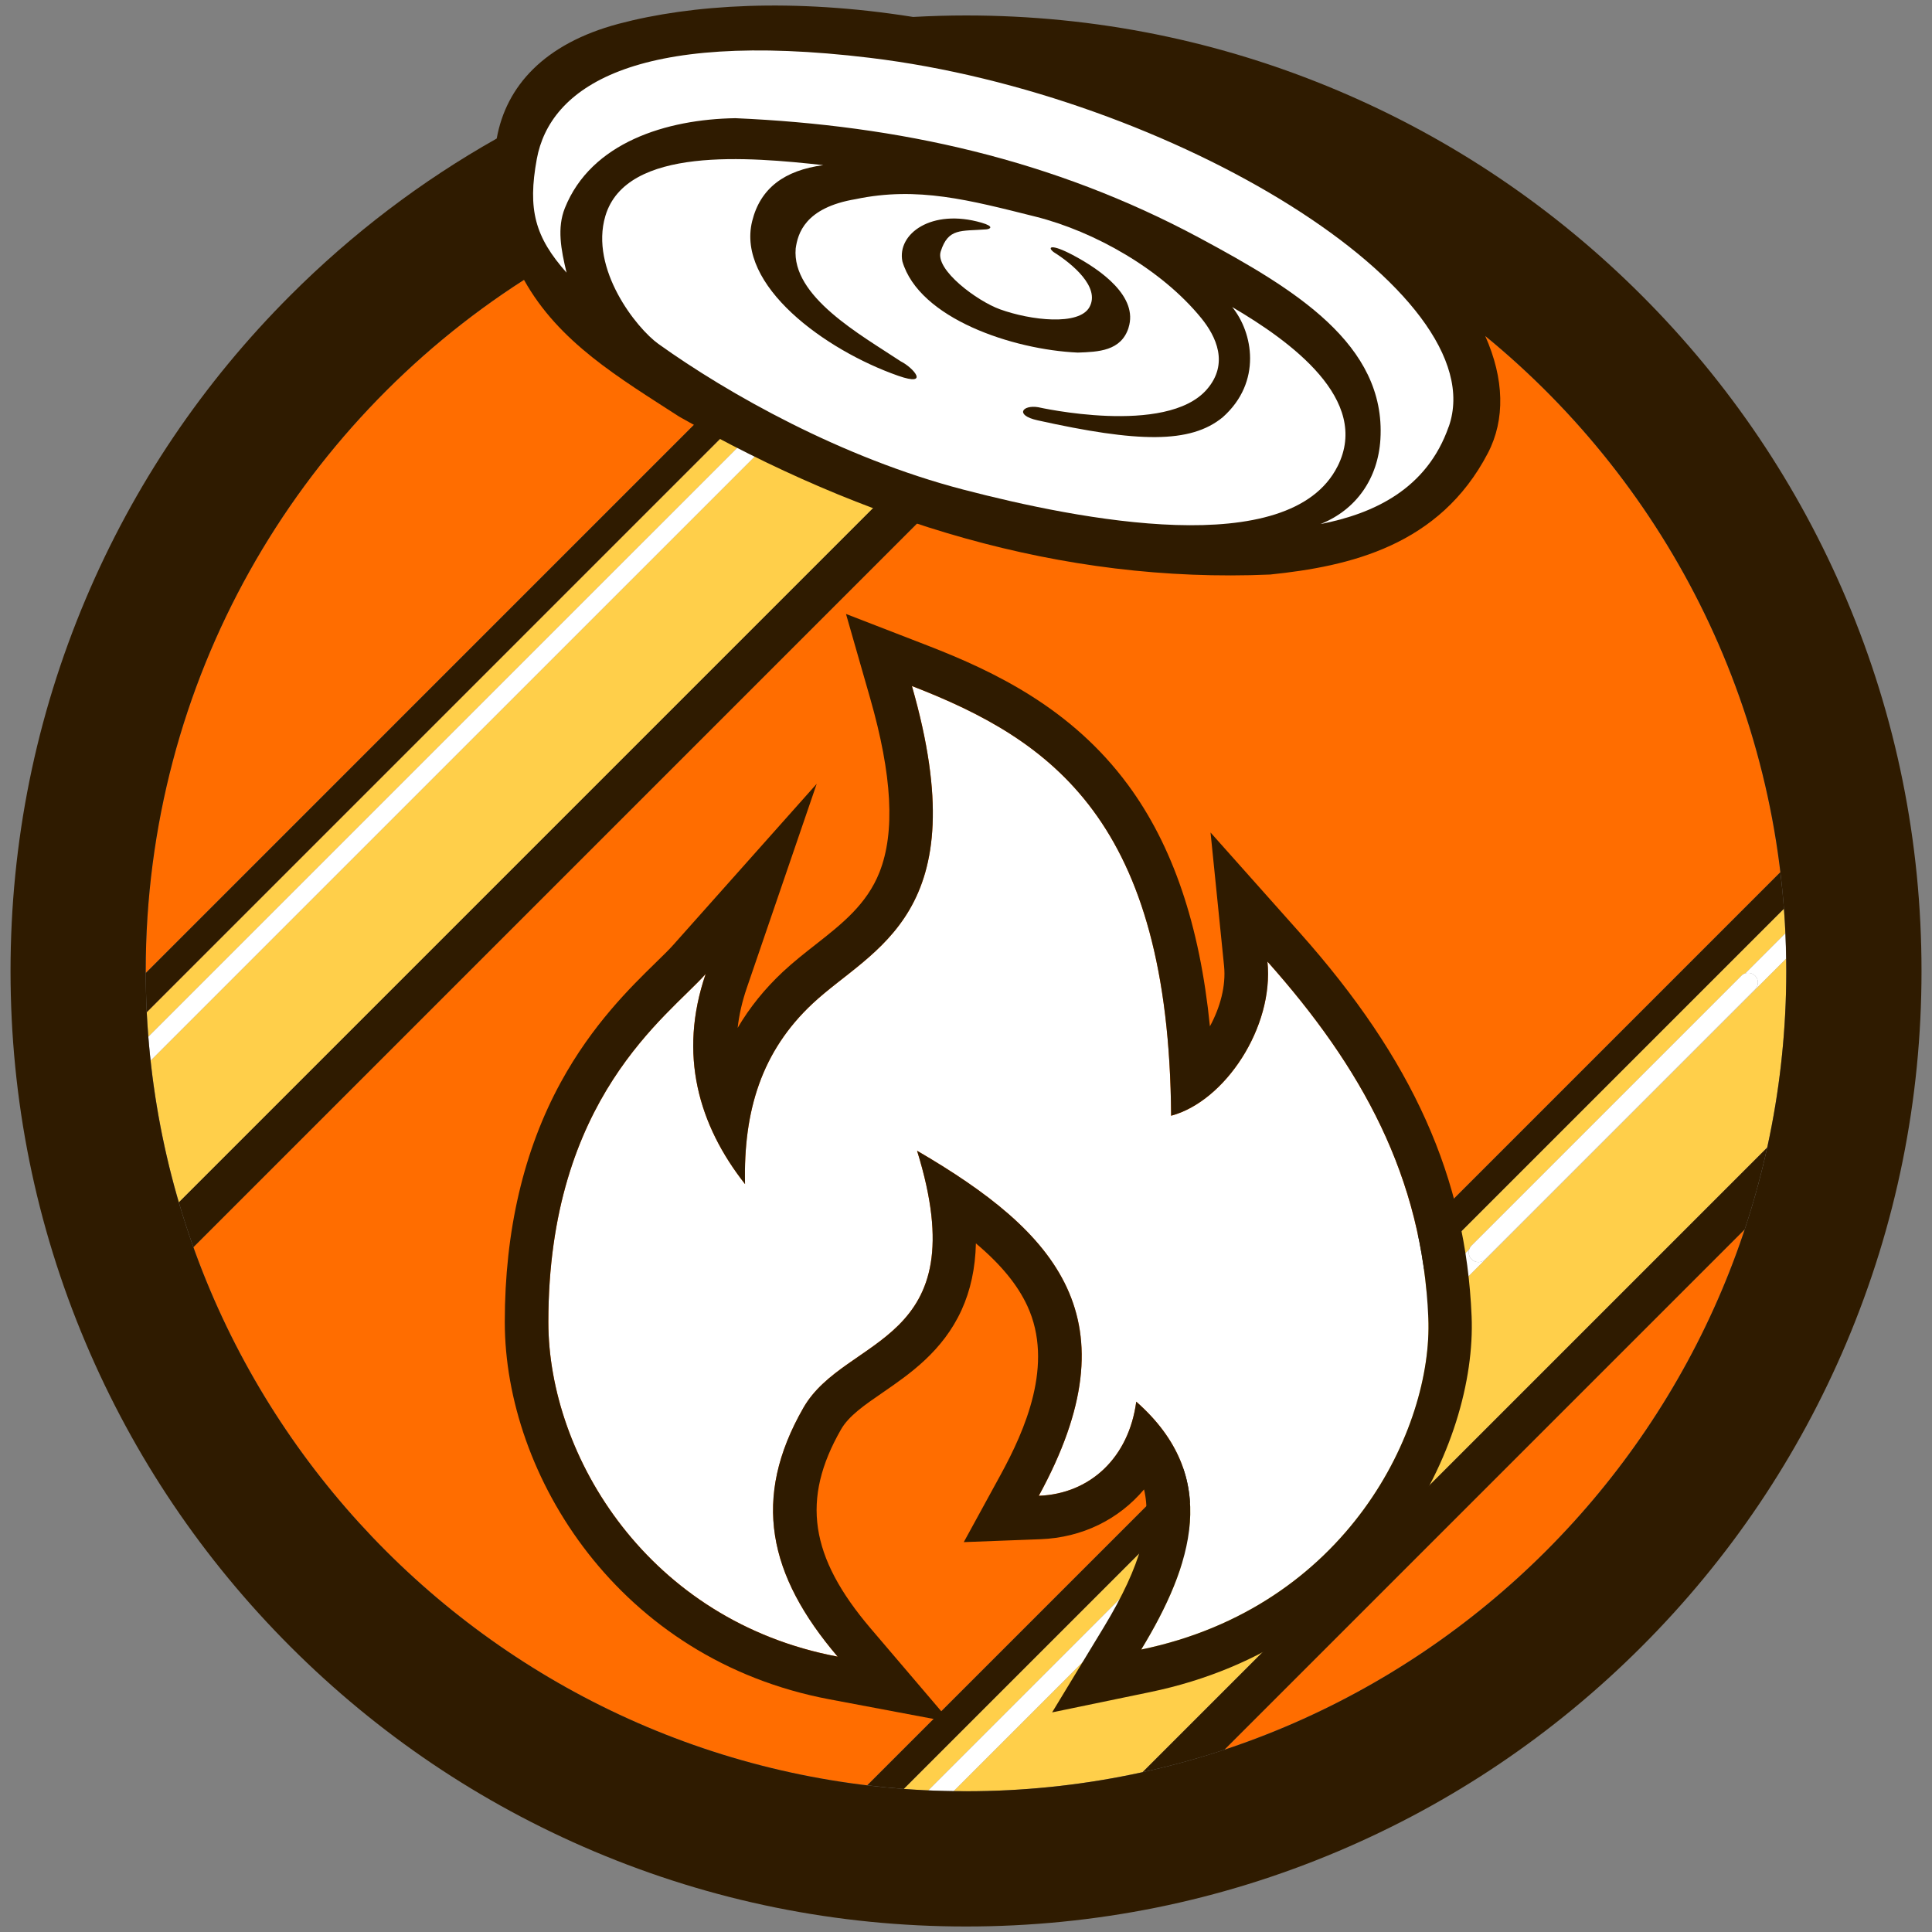
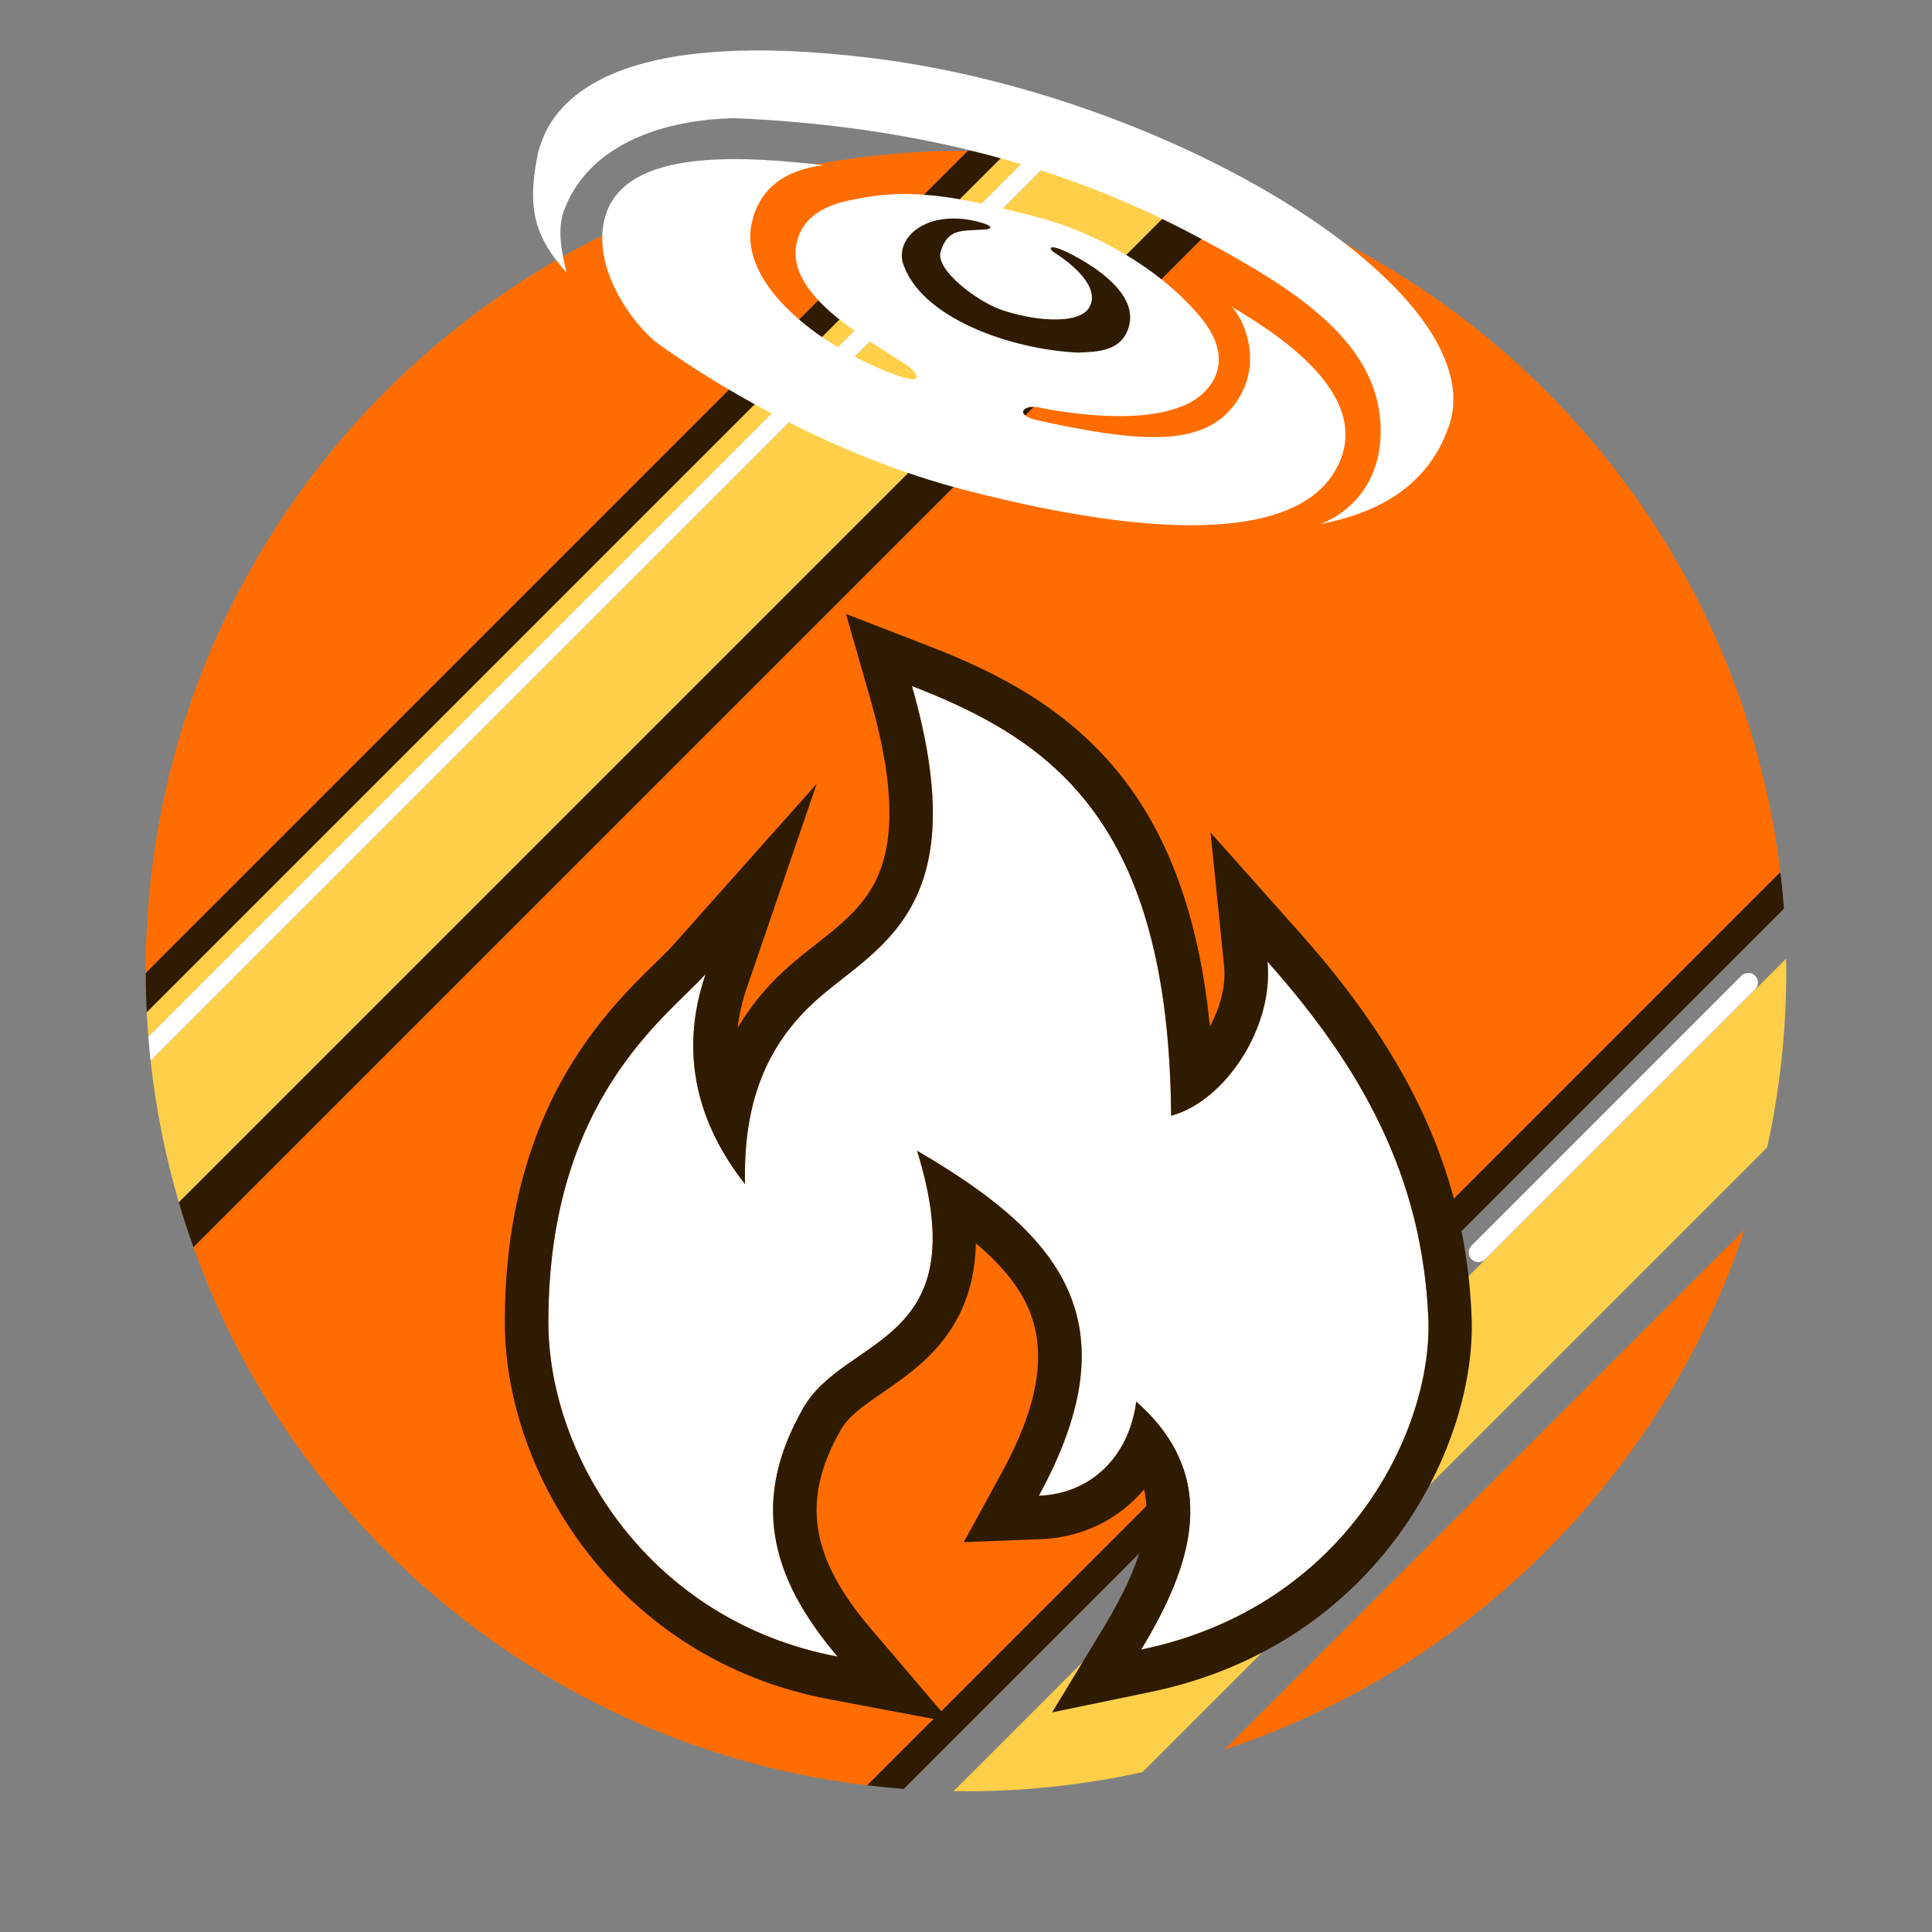
<svg xmlns="http://www.w3.org/2000/svg" id="b" width="400" height="400" viewBox="0 0 400 400">
  <rect x="0" y="0" width="400" height="400" fill="#808080" stroke="none" />
  <path d="M187.12,370.38l182.22-182.23s0-.02,0-.02l-182.25,182.25s.02,0,.02,0Z" style="fill:#ff6d00;" />
  <path d="M200,31.2C106.21,31.2,30.17,107.24,30.17,201.03c0,.14,0,.28,0,.41L200.41,31.21c-.14,0-.28,0-.41,0Z" style="fill:#ff6d00;" />
  <path d="M179.55,369.63l189.05-189.05c-7.77-64.72-51.93-118.23-111.43-139.5L40.05,258.21c21.27,59.5,74.78,103.66,139.5,111.43Z" style="fill:#ff6d00;" />
  <path d="M30.38,209.54s0,.05,0,.08L208.58,31.42s-.05,0-.08,0L30.38,209.54Z" style="fill:#ff6d00;" />
  <path d="M361.22,254.53l-107.72,107.72c50.76-16.83,90.89-56.97,107.72-107.72Z" style="fill:#ff6d00;" />
-   <path d="M253.5,362.26l107.72-107.72c1.84-5.54,3.39-11.2,4.66-16.98l-129.36,129.36c5.77-1.27,11.44-2.82,16.98-4.66Z" style="fill:#2f1b00;" />
  <path d="M200,370.86c12.54,0,24.75-1.37,36.52-3.95l129.36-129.36c2.58-11.76,3.95-23.98,3.95-36.52,0-.85-.02-1.7-.03-2.56l-172.35,172.35c.85.01,1.7.03,2.56.03Z" style="fill:#ffcf4a;" />
-   <path d="M192.19,370.68l112-112c.09-.29.25-.56.48-.78l55.88-55.88c.23-.23.5-.38.78-.48l8.31-8.31c-.08-1.7-.17-3.39-.3-5.07l-182.22,182.23c1.68.13,3.37.22,5.07.3Z" style="fill:#ffcf4a;" />
  <path d="M187.1,370.38l182.25-182.25c-.19-2.53-.44-5.05-.75-7.55l-189.05,189.05c2.5.3,5.02.55,7.55.75Z" style="fill:#2f1b00;" />
-   <path d="M363.37,202.01c.78.78.78,2.05,0,2.83l-55.88,55.88c-.39.39-.9.59-1.41.59s-1.02-.2-1.41-.59c-.55-.55-.71-1.35-.48-2.04l-112,112c1.74.08,3.5.13,5.25.15l172.35-172.35c-.03-1.76-.07-3.51-.15-5.25l-8.31,8.31c.7-.23,1.49-.08,2.04.48Z" style="fill:#fff;" />
  <path d="M40.05,258.21L257.17,41.08c-3.06-1.09-6.16-2.1-9.3-3.02L37.02,248.91c.92,3.14,1.93,6.24,3.02,9.3Z" style="fill:#2f1b00;" />
  <path d="M30.71,214.65L213.62,31.75c-1.67-.13-3.35-.25-5.04-.33L30.39,209.61c.08,1.69.2,3.37.33,5.04Z" style="fill:#ffcf4a;" />
  <path d="M37.02,248.91L247.87,38.06c-9.46-2.77-19.25-4.75-29.32-5.84L31.18,219.59c1.09,10.06,3.07,19.86,5.84,29.32Z" style="fill:#ffcf4a;" />
  <path d="M200.41,31.21L30.18,201.45c0,2.71.07,5.41.21,8.09L208.5,31.42c-2.68-.13-5.38-.2-8.09-.21Z" style="fill:#2f1b00;" />
  <path d="M31.18,219.59L218.56,32.22c-1.64-.18-3.28-.34-4.94-.47L30.71,214.65c.13,1.65.29,3.3.47,4.94Z" style="fill:#fff;" />
  <path d="M304.67,260.72c.39.39.9.59,1.41.59s1.02-.2,1.41-.59l55.88-55.88c.78-.78.78-2.05,0-2.83-.55-.55-1.35-.71-2.04-.48-.29.09-.56.25-.78.48l-55.88,55.88c-.23.23-.38.5-.48.78-.23.7-.08,1.49.48,2.04Z" style="fill:#fff;" />
-   <path d="M382.27,124.02c-9.97-23.56-24.23-44.71-42.39-62.87-18.16-18.16-39.31-32.42-62.87-42.39-24.41-10.32-50.32-15.56-77.01-15.56-3.67,0-7.32.11-10.95.31-24.83-3.96-45.96-2.58-60.98,1.42-15.45,4.11-23.3,12.96-25.23,23.75-15.59,8.79-29.91,19.66-42.72,32.47-18.16,18.16-32.42,39.31-42.38,62.87-10.32,24.41-15.56,50.32-15.56,77.01s5.23,52.61,15.56,77.01c9.97,23.56,24.23,44.71,42.38,62.87,18.16,18.16,39.31,32.42,62.87,42.39,24.41,10.32,50.32,15.56,77.01,15.56s52.61-5.23,77.01-15.56c23.56-9.97,44.71-24.23,62.87-42.39,18.16-18.16,32.42-39.31,42.39-62.87,10.32-24.41,15.56-50.32,15.56-77.01s-5.23-52.61-15.56-77.01ZM200,370.86c-93.79,0-169.83-76.04-169.83-169.83,0-60.1,31.22-112.9,78.32-143.09,7.21,12.96,19.67,20.25,32.11,28.31,38.31,21.74,78.87,34.58,122.38,32.7,16.44-1.7,35.06-5.94,45.07-25.14,3.62-6.95,3.39-15.39-.55-24.25,38.04,31.14,62.33,78.47,62.33,131.47,0,93.79-76.04,169.83-169.83,169.83Z" style="fill:#2f1b00;" />
  <path d="M299.95,88.3c-4.51,12.93-15.47,18.04-26.55,20.2,7.45-2.98,11.91-9.49,12.4-17.57,1.18-19.67-17.85-31.13-37.43-41.66-30.32-16.28-62.26-23.32-96.12-24.8-14.21.22-29.86,5-35.3,18.61-1.64,4.1-.82,8.54.35,13.37-6.53-7.35-8.09-13.05-6.16-23.54,2.69-14.63,19.88-26.87,68.94-20.94,62.62,7.56,129.58,48.53,119.88,76.34Z" style="fill:#fff;" />
  <path d="M276.93,96.54c-9.94,19.72-53.48,11.08-77.51,4.82-25.16-6.56-48.67-19.82-63.11-30.16-4.55-3.26-14.23-15.49-10.98-26.47,4.31-14.57,29.94-12.2,45.13-10.54-8.08,1.07-13.05,4.8-14.73,11.59-3.3,13.3,15.03,26.69,30.23,32.02,6.68,2.34,3.08-1.72.54-2.98-8.34-5.53-22.64-13.42-21.76-23.39.43-3,1.85-8.44,12.42-10.2,12.82-2.69,23.55.2,37.22,3.62,12.22,3.06,26.13,10.92,34.35,21.04,3.02,3.72,5.78,9.39,1.13,14.74-8.42,9.69-34.91,3.68-34.91,3.68-3.25-.54-4.95,1.64-.14,2.71,20.73,4.6,31.65,4.88,38.35-.64,8.21-7.31,6.22-17.6,1.95-22.81,12.02,7.05,28.78,19.17,21.82,32.98Z" style="fill:#fff;" />
  <path d="M233.66,67.85c-1.55,4.84-6.26,5-10.51,5.15-13.49-.6-32.85-7.07-36.32-18.88-1.14-5.71,6.03-11.01,16.37-8.02,2.76.8,1.8,1.32.98,1.39-5.26.4-7.85-.32-9.41,4.56-1.25,3.8,7.57,10.3,12.27,11.99,6.33,2.29,16.41,3.47,18.54-.49,2.23-4.13-3.62-8.97-7.44-11.36-1.42-1.12-.43-1.71,3.91.58,6,3.16,13.64,8.68,11.6,15.08Z" style="fill:#2f1b00;" />
  <path d="M295.72,272.88c-1.22-29.22-13.8-51.9-33.31-73.8,1.38,13.6-8.81,28.95-19.94,31.92-.43-61.07-24.77-77.79-53.67-88.97,13.62,47.48-8.1,54.11-20.55,65.74-10.53,9.84-14.36,22.15-14,37.38-9.62-12.21-13.85-26.84-8.15-43.5-7.81,8.78-32.57,25.65-32.57,72.05,0,27.86,20.8,61.93,59.9,69.29-14.35-16.84-17.85-32.76-7.09-51.53,8.69-15.15,36.07-12.79,23.53-53.21,29.1,16.96,45.21,34.84,25.2,71.44,10.65-.4,18.64-7.91,20.18-19.49,17.72,15.61,11.52,34.03,1.03,51.32,42.7-8.83,60.39-45.76,59.44-68.64Z" style="fill:#fff;" />
  <path d="M188.8,142.03c28.9,11.18,53.24,27.9,53.67,88.97,11.13-2.98,21.32-18.33,19.94-31.92,19.51,21.9,32.09,44.58,33.31,73.8.95,22.89-16.75,59.81-59.44,68.64,10.49-17.29,16.7-35.71-1.03-51.32-1.54,11.57-9.53,19.08-20.18,19.49,20.01-36.6,3.91-54.48-25.2-71.44,12.54,40.42-14.84,38.07-23.53,53.21-10.77,18.77-7.27,34.69,7.09,51.53-39.11-7.36-59.9-41.43-59.9-69.29,0-46.4,24.76-63.27,32.57-72.05-5.7,16.65-1.47,31.29,8.15,43.5-.36-15.23,3.47-27.54,14-37.38,12.45-11.64,34.17-18.26,20.55-65.74M175.15,127.1l4.99,17.41c4.58,15.98,5.22,27.78,1.95,36.07-2.64,6.67-7.79,10.71-13.24,14.99-2.25,1.76-4.57,3.59-6.75,5.62-3.76,3.52-6.89,7.38-9.38,11.63.3-2.71.93-5.46,1.89-8.26l14.48-42.28-29.72,33.38c-.85.96-2.12,2.19-3.59,3.63-5.23,5.11-13.13,12.82-19.66,24.76-7.7,14.08-11.61,30.79-11.61,49.65,0,31.74,23.57,69.91,67.24,78.13l25.05,4.72-16.54-19.4c-12.64-14.83-14.41-26.77-6.13-41.21,1.6-2.8,4.87-5.05,8.66-7.65,5.52-3.8,12.39-8.53,16.28-17.04,1.87-4.09,2.86-8.68,2.98-13.82,5.2,4.38,8.64,8.6,10.65,12.95,5.58,12.06-.5,25.75-5.55,34.99l-7.61,13.91,15.84-.6c8.73-.33,16.27-4.13,21.48-10.31,1.6,6.68-.41,15.45-8.31,28.49l-10.72,17.67,20.24-4.19c47.77-9.88,67.71-51.46,66.61-77.83-1.19-28.63-12.17-53.12-35.58-79.41l-18.47-20.74,2.8,27.63c.42,4.15-.83,8.63-2.93,12.5-2.1-20.98-7.7-37.45-16.98-50.02-11.62-15.75-27.5-23.41-41.51-28.83l-16.89-6.54h0Z" style="fill:#2f1b00;" />
</svg>